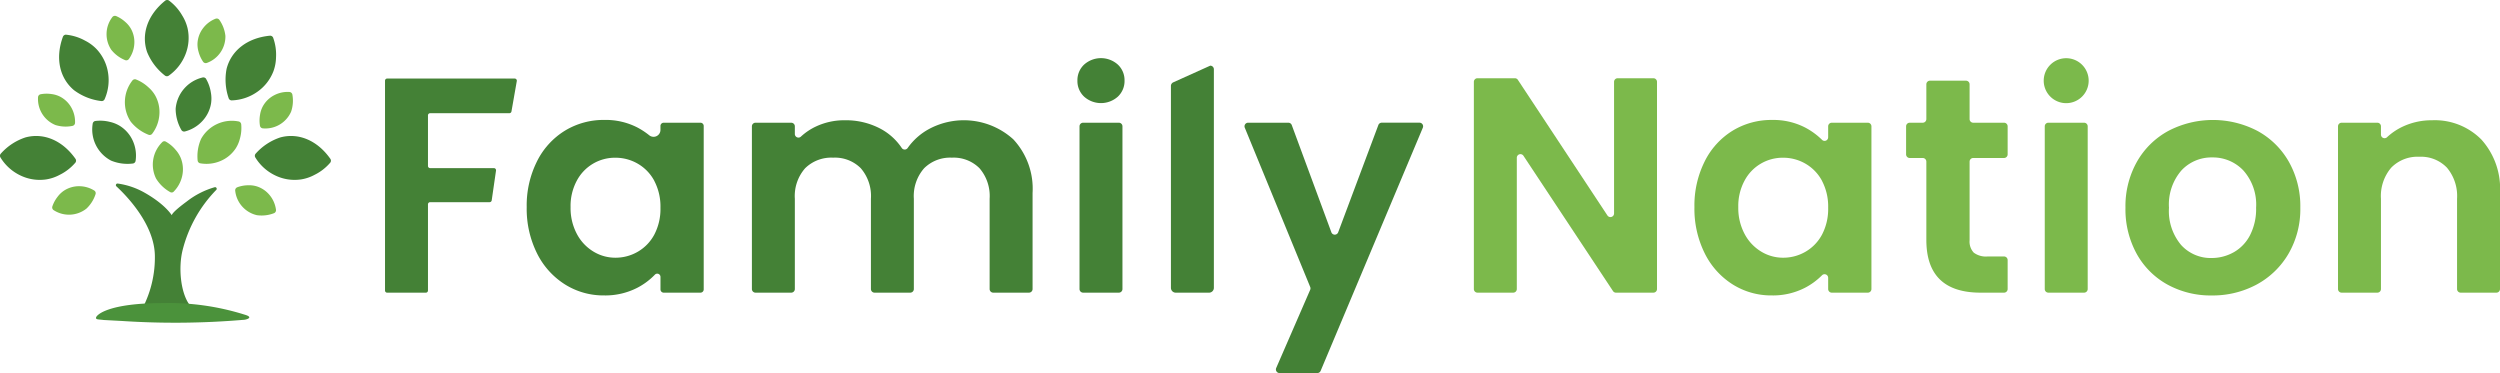
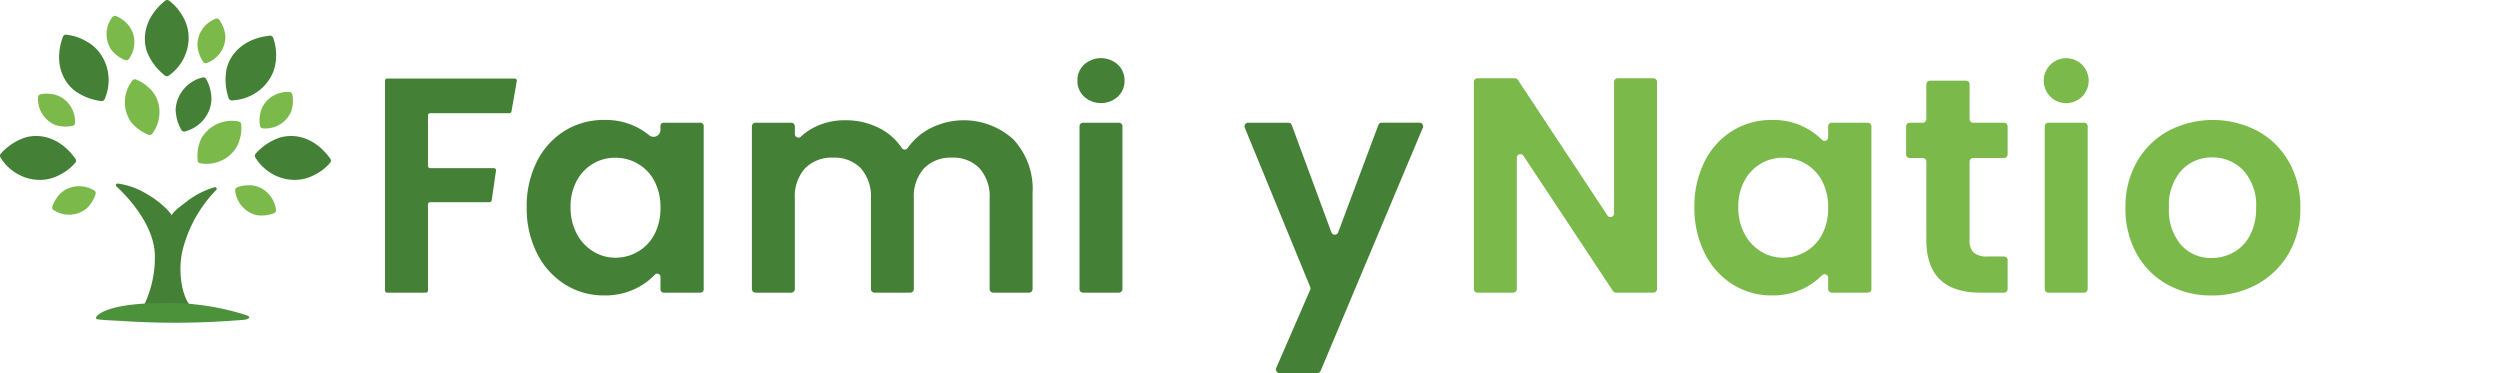
<svg xmlns="http://www.w3.org/2000/svg" width="335.6" height="50.077" viewBox="0 0 335.6 50.077">
  <g transform="translate(0 0)">
    <path d="M221.95,39.288h-5.018a.486.486,0,0,1-.405-.218L204.508,20.91a.486.486,0,0,0-.891.268V38.8a.487.487,0,0,1-.487.486h-4.793a.487.487,0,0,1-.486-.486V10.989a.487.487,0,0,1,.486-.487h5.018a.486.486,0,0,1,.406.219l12.018,18.2a.486.486,0,0,0,.892-.268V10.989a.487.487,0,0,1,.486-.487h4.793a.486.486,0,0,1,.486.487V38.8a.486.486,0,0,1-.486.486" fill="#7cb94b" />
    <path d="M280.253,16.959V38.8a.486.486,0,0,1-.486.486h-4.793a.485.485,0,0,1-.486-.486V16.959a.485.485,0,0,1,.486-.486h4.793a.486.486,0,0,1,.486.486" fill="#7cb94b" />
    <path d="M280.383,10.831a3.017,3.017,0,1,1-3.017-3.017,3.017,3.017,0,0,1,3.017,3.017" fill="#7bb94b" />
    <path d="M290.96,38.2a10.519,10.519,0,0,1-4.138-4.139,12.388,12.388,0,0,1-1.5-6.177,12.135,12.135,0,0,1,1.544-6.177,10.731,10.731,0,0,1,4.221-4.139,12.926,12.926,0,0,1,11.943,0,10.744,10.744,0,0,1,4.221,4.139,12.145,12.145,0,0,1,1.544,6.177,11.9,11.9,0,0,1-1.585,6.177,11,11,0,0,1-4.283,4.139,12.465,12.465,0,0,1-6.033,1.462A12.025,12.025,0,0,1,290.96,38.2m8.875-4.324a5.541,5.541,0,0,0,2.2-2.286,7.7,7.7,0,0,0,.824-3.706,6.874,6.874,0,0,0-1.709-5,5.622,5.622,0,0,0-4.18-1.75,5.49,5.49,0,0,0-4.139,1.75,6.975,6.975,0,0,0-1.668,5,7.077,7.077,0,0,0,1.627,5,5.357,5.357,0,0,0,4.1,1.751,6,6,0,0,0,2.944-.762" fill="#7cb94b" />
    <path d="M264.885,21.209a.486.486,0,0,0-.486.486V32.246a2.179,2.179,0,0,0,.556,1.667,2.728,2.728,0,0,0,1.874.515h2.19a.487.487,0,0,1,.487.486V38.8a.487.487,0,0,1-.487.487h-3.137q-7.29,0-7.289-7.083V21.695a.487.487,0,0,0-.487-.486h-1.745a.487.487,0,0,1-.487-.486V16.959a.487.487,0,0,1,.487-.486h1.745a.487.487,0,0,0,.487-.486V11.318a.486.486,0,0,1,.486-.487h4.833a.487.487,0,0,1,.487.487v4.669a.486.486,0,0,0,.486.486h4.134a.487.487,0,0,1,.487.486v3.764a.487.487,0,0,1-.487.486Z" fill="#7cb94b" />
    <path d="M228.839,21.662a10.109,10.109,0,0,1,3.748-4.118,9.97,9.97,0,0,1,5.291-1.441,9.3,9.3,0,0,1,4.468,1.029,9.641,9.641,0,0,1,2.248,1.643.482.482,0,0,0,.819-.348V16.959a.487.487,0,0,1,.487-.486h4.834a.487.487,0,0,1,.487.486V38.8a.487.487,0,0,1-.487.487H245.9a.488.488,0,0,1-.487-.487V37.295a.484.484,0,0,0-.834-.335,9.175,9.175,0,0,1-2.233,1.648,9.389,9.389,0,0,1-4.509,1.05,9.694,9.694,0,0,1-5.25-1.482A10.375,10.375,0,0,1,228.839,34a13.419,13.419,0,0,1-1.379-6.2,13.2,13.2,0,0,1,1.379-6.136m15.751,2.615a5.805,5.805,0,0,0-2.223-2.306,5.944,5.944,0,0,0-3.006-.8,5.787,5.787,0,0,0-5.168,3.068,7.159,7.159,0,0,0-.845,3.562,7.39,7.39,0,0,0,.845,3.6,6.06,6.06,0,0,0,2.224,2.368,5.63,5.63,0,0,0,2.944.824,5.944,5.944,0,0,0,3.006-.8,5.805,5.805,0,0,0,2.223-2.306,7.4,7.4,0,0,0,.823-3.6,7.4,7.4,0,0,0-.823-3.6" fill="#7cb94b" />
-     <path d="M333.088,18.718A9.858,9.858,0,0,1,335.6,25.9V38.8a.487.487,0,0,1-.486.486h-4.793a.486.486,0,0,1-.486-.486V26.686a5.916,5.916,0,0,0-1.359-4.179,4.817,4.817,0,0,0-3.707-1.463A4.932,4.932,0,0,0,321,22.507a5.854,5.854,0,0,0-1.38,4.179V38.8a.487.487,0,0,1-.487.486h-4.793a.487.487,0,0,1-.486-.486V16.96a.487.487,0,0,1,.486-.487h4.793a.487.487,0,0,1,.487.487v1.107a.483.483,0,0,0,.81.358,8.2,8.2,0,0,1,2.134-1.437,9.119,9.119,0,0,1,3.933-.844,8.794,8.794,0,0,1,6.589,2.574" fill="#7cb94b" />
    <path d="M191,17.148,177.283,49.78a.487.487,0,0,1-.449.3h-5.071a.487.487,0,0,1-.446-.68l4.564-10.5a.484.484,0,0,0,0-.379L167.1,17.144a.486.486,0,0,1,.45-.671h5.4a.487.487,0,0,1,.456.318l5.318,14.394a.487.487,0,0,0,.912,0l5.394-14.4a.488.488,0,0,1,.456-.316h5.067a.487.487,0,0,1,.448.675" fill="#448136" />
-     <path d="M162.95,9.3V38.641a.647.647,0,0,1-.647.647h-4.471a.647.647,0,0,1-.647-.647V11.513a.537.537,0,0,1,.289-.448l4.99-2.251a.486.486,0,0,1,.486.486" fill="#448136" />
    <path d="M145.533,12.974a2.855,2.855,0,0,1-.9-2.152,2.857,2.857,0,0,1,.9-2.152,3.391,3.391,0,0,1,4.525,0,2.86,2.86,0,0,1,.9,2.152,2.858,2.858,0,0,1-.9,2.152,3.391,3.391,0,0,1-4.525,0m5.145,3.985V38.8a.486.486,0,0,1-.486.486H145.4a.485.485,0,0,1-.486-.486V16.959a.485.485,0,0,1,.486-.486h4.793a.486.486,0,0,1,.486.486" fill="#448136" />
    <path d="M136.039,18.718a9.719,9.719,0,0,1,2.574,7.186V38.8a.487.487,0,0,1-.486.486h-4.793a.487.487,0,0,1-.487-.486V26.686a5.7,5.7,0,0,0-1.359-4.1,4.886,4.886,0,0,0-3.706-1.421,4.956,4.956,0,0,0-3.727,1.421,5.645,5.645,0,0,0-1.38,4.1V38.8a.486.486,0,0,1-.486.486H117.4a.487.487,0,0,1-.487-.486V26.686a5.7,5.7,0,0,0-1.359-4.1,4.886,4.886,0,0,0-3.706-1.421,5.007,5.007,0,0,0-3.768,1.421,5.645,5.645,0,0,0-1.38,4.1V38.8a.486.486,0,0,1-.486.486h-4.793a.487.487,0,0,1-.486-.486V16.96a.487.487,0,0,1,.486-.487h4.793a.486.486,0,0,1,.486.487v1.025a.483.483,0,0,0,.811.357,7.918,7.918,0,0,1,2.051-1.374,8.934,8.934,0,0,1,3.851-.824,9.9,9.9,0,0,1,4.777,1.133,7.9,7.9,0,0,1,2.86,2.585.478.478,0,0,0,.792.009,8.39,8.39,0,0,1,2.834-2.532,9.884,9.884,0,0,1,11.366,1.379" fill="#448136" />
    <path d="M72.084,21.662a10.115,10.115,0,0,1,3.748-4.118A9.972,9.972,0,0,1,81.123,16.1a9.3,9.3,0,0,1,4.469,1.029,10.124,10.124,0,0,1,1.549,1.02.925.925,0,0,0,1.519-.7V16.91a.437.437,0,0,1,.437-.437h4.932a.437.437,0,0,1,.437.437V38.851a.437.437,0,0,1-.437.437H89.1a.437.437,0,0,1-.437-.437V37.172a.434.434,0,0,0-.75-.3,9.112,9.112,0,0,1-2.318,1.736,9.394,9.394,0,0,1-4.51,1.05,9.694,9.694,0,0,1-5.25-1.482A10.382,10.382,0,0,1,72.084,34a13.419,13.419,0,0,1-1.379-6.2,13.2,13.2,0,0,1,1.379-6.136m15.752,2.615a5.808,5.808,0,0,0-2.224-2.306,5.944,5.944,0,0,0-3.006-.8,5.787,5.787,0,0,0-5.168,3.068,7.158,7.158,0,0,0-.844,3.562,7.39,7.39,0,0,0,.844,3.6,6.053,6.053,0,0,0,2.224,2.368,5.636,5.636,0,0,0,2.944.824,5.944,5.944,0,0,0,3.006-.8,5.808,5.808,0,0,0,2.224-2.306,7.4,7.4,0,0,0,.824-3.6,7.4,7.4,0,0,0-.824-3.6" fill="#448136" />
    <path d="M69.375,10.882l-.715,4.076a.289.289,0,0,1-.284.239H57.739a.288.288,0,0,0-.288.289V22.28a.288.288,0,0,0,.288.288H66.3a.288.288,0,0,1,.285.33l-.578,3.995a.289.289,0,0,1-.286.247H57.739a.288.288,0,0,0-.288.288V39a.289.289,0,0,1-.289.289H51.974A.288.288,0,0,1,51.685,39V10.832a.288.288,0,0,1,.289-.288H69.091a.288.288,0,0,1,.284.338" fill="#448136" />
    <path d="M26.347,42.307s-.765-1.193-.93-1.424c-1.222-1.708-1.485-5.117-.878-7.407a17.767,17.767,0,0,1,4.474-7.965.218.218,0,0,0-.2-.377,11.051,11.051,0,0,0-3.74,1.912c-2.727,2.007-1.915,2.007-1.915,2.007s-.776-1.5-3.746-3.186A10.091,10.091,0,0,0,15.8,24.638a.219.219,0,0,0-.175.378c1.374,1.27,5.166,5.16,5.166,9.418a14.764,14.764,0,0,1-2.28,8.02c-.1.152-.282.163-.1.152" fill="#448136" />
    <path d="M13.906,42.956c-.647-.092-1.019-.031-1.018-.283,0-.4,1.673-1.985,8.935-1.985a33.9,33.9,0,0,1,11.01,1.548c1.387.4.094.716-.165.7a108.758,108.758,0,0,1-16.335.15Z" fill="#4b923b" />
    <path d="M22.683.073A.439.439,0,0,0,22.164.1c-2.381,1.925-3.23,4.524-2.415,6.893a7.62,7.62,0,0,0,2.387,3.146.425.425,0,0,0,.518.016,6.311,6.311,0,0,0,2.23-2.825,5.963,5.963,0,0,0,.3-3.513,5.717,5.717,0,0,0-.733-1.752A6.6,6.6,0,0,0,22.683.073" fill="#448136" />
    <path d="M8.886,4.655a.442.442,0,0,0-.443.289C7.395,7.821,8.007,10.485,9.926,12.1a7.612,7.612,0,0,0,3.668,1.465.422.422,0,0,0,.451-.253,6.3,6.3,0,0,0,.455-3.57,5.962,5.962,0,0,0-1.553-3.165,5.7,5.7,0,0,0-1.531-1.123,6.618,6.618,0,0,0-2.53-.794" fill="#448136" />
    <path d="M44.334,21.836a.44.44,0,0,0,.01-.519c-1.763-2.5-4.3-3.525-6.718-2.869a7.62,7.62,0,0,0-3.3,2.173.424.424,0,0,0-.051.515,6.3,6.3,0,0,0,2.671,2.413,5.96,5.96,0,0,0,3.485.533,5.71,5.71,0,0,0,1.8-.614,6.607,6.607,0,0,0,2.1-1.632" fill="#448136" />
    <path d="M27.669,10.589a.438.438,0,0,0-.5-.18A4.716,4.716,0,0,0,23.579,14.6a5.757,5.757,0,0,0,.765,2.838.425.425,0,0,0,.481.209,4.817,4.817,0,0,0,2.3-1.355,4.562,4.562,0,0,0,1.207-2.409,4.386,4.386,0,0,0-.024-1.451,5.23,5.23,0,0,0-.644-1.839" fill="#448136" />
    <path d="M10.12,21.836a.44.44,0,0,0,.01-.519c-1.763-2.5-4.3-3.525-6.718-2.869a7.62,7.62,0,0,0-3.3,2.173.424.424,0,0,0-.051.515,6.3,6.3,0,0,0,2.671,2.413,5.96,5.96,0,0,0,3.485.533,5.71,5.71,0,0,0,1.8-.614,6.607,6.607,0,0,0,2.1-1.632" fill="#448136" />
    <path d="M32.377,16.667a.438.438,0,0,0-.383-.371A4.717,4.717,0,0,0,27,18.633a5.759,5.759,0,0,0-.471,2.9.424.424,0,0,0,.351.389,4.818,4.818,0,0,0,2.659-.285,4.57,4.57,0,0,0,2.093-1.7,4.393,4.393,0,0,0,.575-1.333,5.252,5.252,0,0,0,.171-1.94" fill="#7cb94b" />
    <path d="M18.253,10.662a.436.436,0,0,0-.5.173,4.715,4.715,0,0,0-.194,5.51,5.757,5.757,0,0,0,2.368,1.74.422.422,0,0,0,.507-.136,4.811,4.811,0,0,0,.956-2.5,4.55,4.55,0,0,0-.559-2.636A4.339,4.339,0,0,0,19.9,11.7a5.232,5.232,0,0,0-1.65-1.036" fill="#7cb94b" />
-     <path d="M12.8,16.237a.437.437,0,0,0-.36.393,4.716,4.716,0,0,0,2.47,4.93,5.778,5.778,0,0,0,2.913.393.427.427,0,0,0,.38-.362,4.817,4.817,0,0,0-.358-2.65A4.551,4.551,0,0,0,16.087,16.9a4.355,4.355,0,0,0-1.348-.539,5.237,5.237,0,0,0-1.944-.119" fill="#448136" />
    <path d="M15.592,2.157a.443.443,0,0,0-.532.167,3.773,3.773,0,0,0-.115,4.369,4.568,4.568,0,0,0,1.836,1.371.426.426,0,0,0,.517-.138,3.862,3.862,0,0,0,.726-1.95,3.665,3.665,0,0,0-.449-2.119,3.522,3.522,0,0,0-.743-.9,4.383,4.383,0,0,0-1.24-.8" fill="#7cb94b" />
    <path d="M5.438,12.655a.431.431,0,0,0-.333.425,3.772,3.772,0,0,0,2.328,3.7,4.557,4.557,0,0,0,2.289.121.433.433,0,0,0,.353-.422,3.861,3.861,0,0,0-.478-2,3.664,3.664,0,0,0-1.55-1.514,3.5,3.5,0,0,0-1.117-.336,4.357,4.357,0,0,0-1.492.026" fill="#7cb94b" />
    <path d="M7.022,27.729a.437.437,0,0,0,.211.5,3.774,3.774,0,0,0,4.365-.22,4.579,4.579,0,0,0,1.226-1.937.423.423,0,0,0-.178-.5,3.858,3.858,0,0,0-2-.575,3.676,3.676,0,0,0-2.078.611,3.542,3.542,0,0,0-.84.81,4.363,4.363,0,0,0-.706,1.311" fill="#7cb94b" />
    <path d="M27.274,8.3a.437.437,0,0,0,.529.135A3.771,3.771,0,0,0,30.258,4.82a4.578,4.578,0,0,0-.807-2.146.435.435,0,0,0-.529-.154,3.864,3.864,0,0,0-1.644,1.242,3.673,3.673,0,0,0-.765,2.027,3.51,3.51,0,0,0,.141,1.158,4.347,4.347,0,0,0,.62,1.354" fill="#7cb94b" />
    <path d="M34.9,16.891a.43.43,0,0,0,.417.343,3.774,3.774,0,0,0,3.759-2.239,4.573,4.573,0,0,0,.175-2.286.434.434,0,0,0-.414-.363,3.864,3.864,0,0,0-2.015.431,3.663,3.663,0,0,0-1.55,1.513,3.494,3.494,0,0,0-.362,1.109,4.356,4.356,0,0,0-.01,1.492" fill="#7cb94b" />
    <path d="M31.835,25.149a.432.432,0,0,0-.258.475,3.776,3.776,0,0,0,2.915,3.263,4.574,4.574,0,0,0,2.277-.263.436.436,0,0,0,.278-.476,3.863,3.863,0,0,0-.807-1.9,3.657,3.657,0,0,0-1.781-1.233,3.507,3.507,0,0,0-1.158-.145,4.357,4.357,0,0,0-1.466.275" fill="#7cb94b" />
    <path d="M36.672,5.067a.441.441,0,0,0-.453-.273c-3.046.3-5.18,2.013-5.8,4.441a7.626,7.626,0,0,0,.274,3.94.425.425,0,0,0,.424.3,6.3,6.3,0,0,0,3.413-1.141,5.961,5.961,0,0,0,2.177-2.773,5.727,5.727,0,0,0,.347-1.867,6.619,6.619,0,0,0-.384-2.624" fill="#448136" />
-     <path d="M22.237,19a.391.391,0,0,0-.468.094,4.225,4.225,0,0,0-.821,4.87,5.164,5.164,0,0,0,1.9,1.824.379.379,0,0,0,.466-.061,4.309,4.309,0,0,0,1.143-2.1,4.088,4.088,0,0,0-.186-2.407,3.9,3.9,0,0,0-.689-1.1A4.7,4.7,0,0,0,22.237,19" fill="#7cb94b" />
  </g>
</svg>